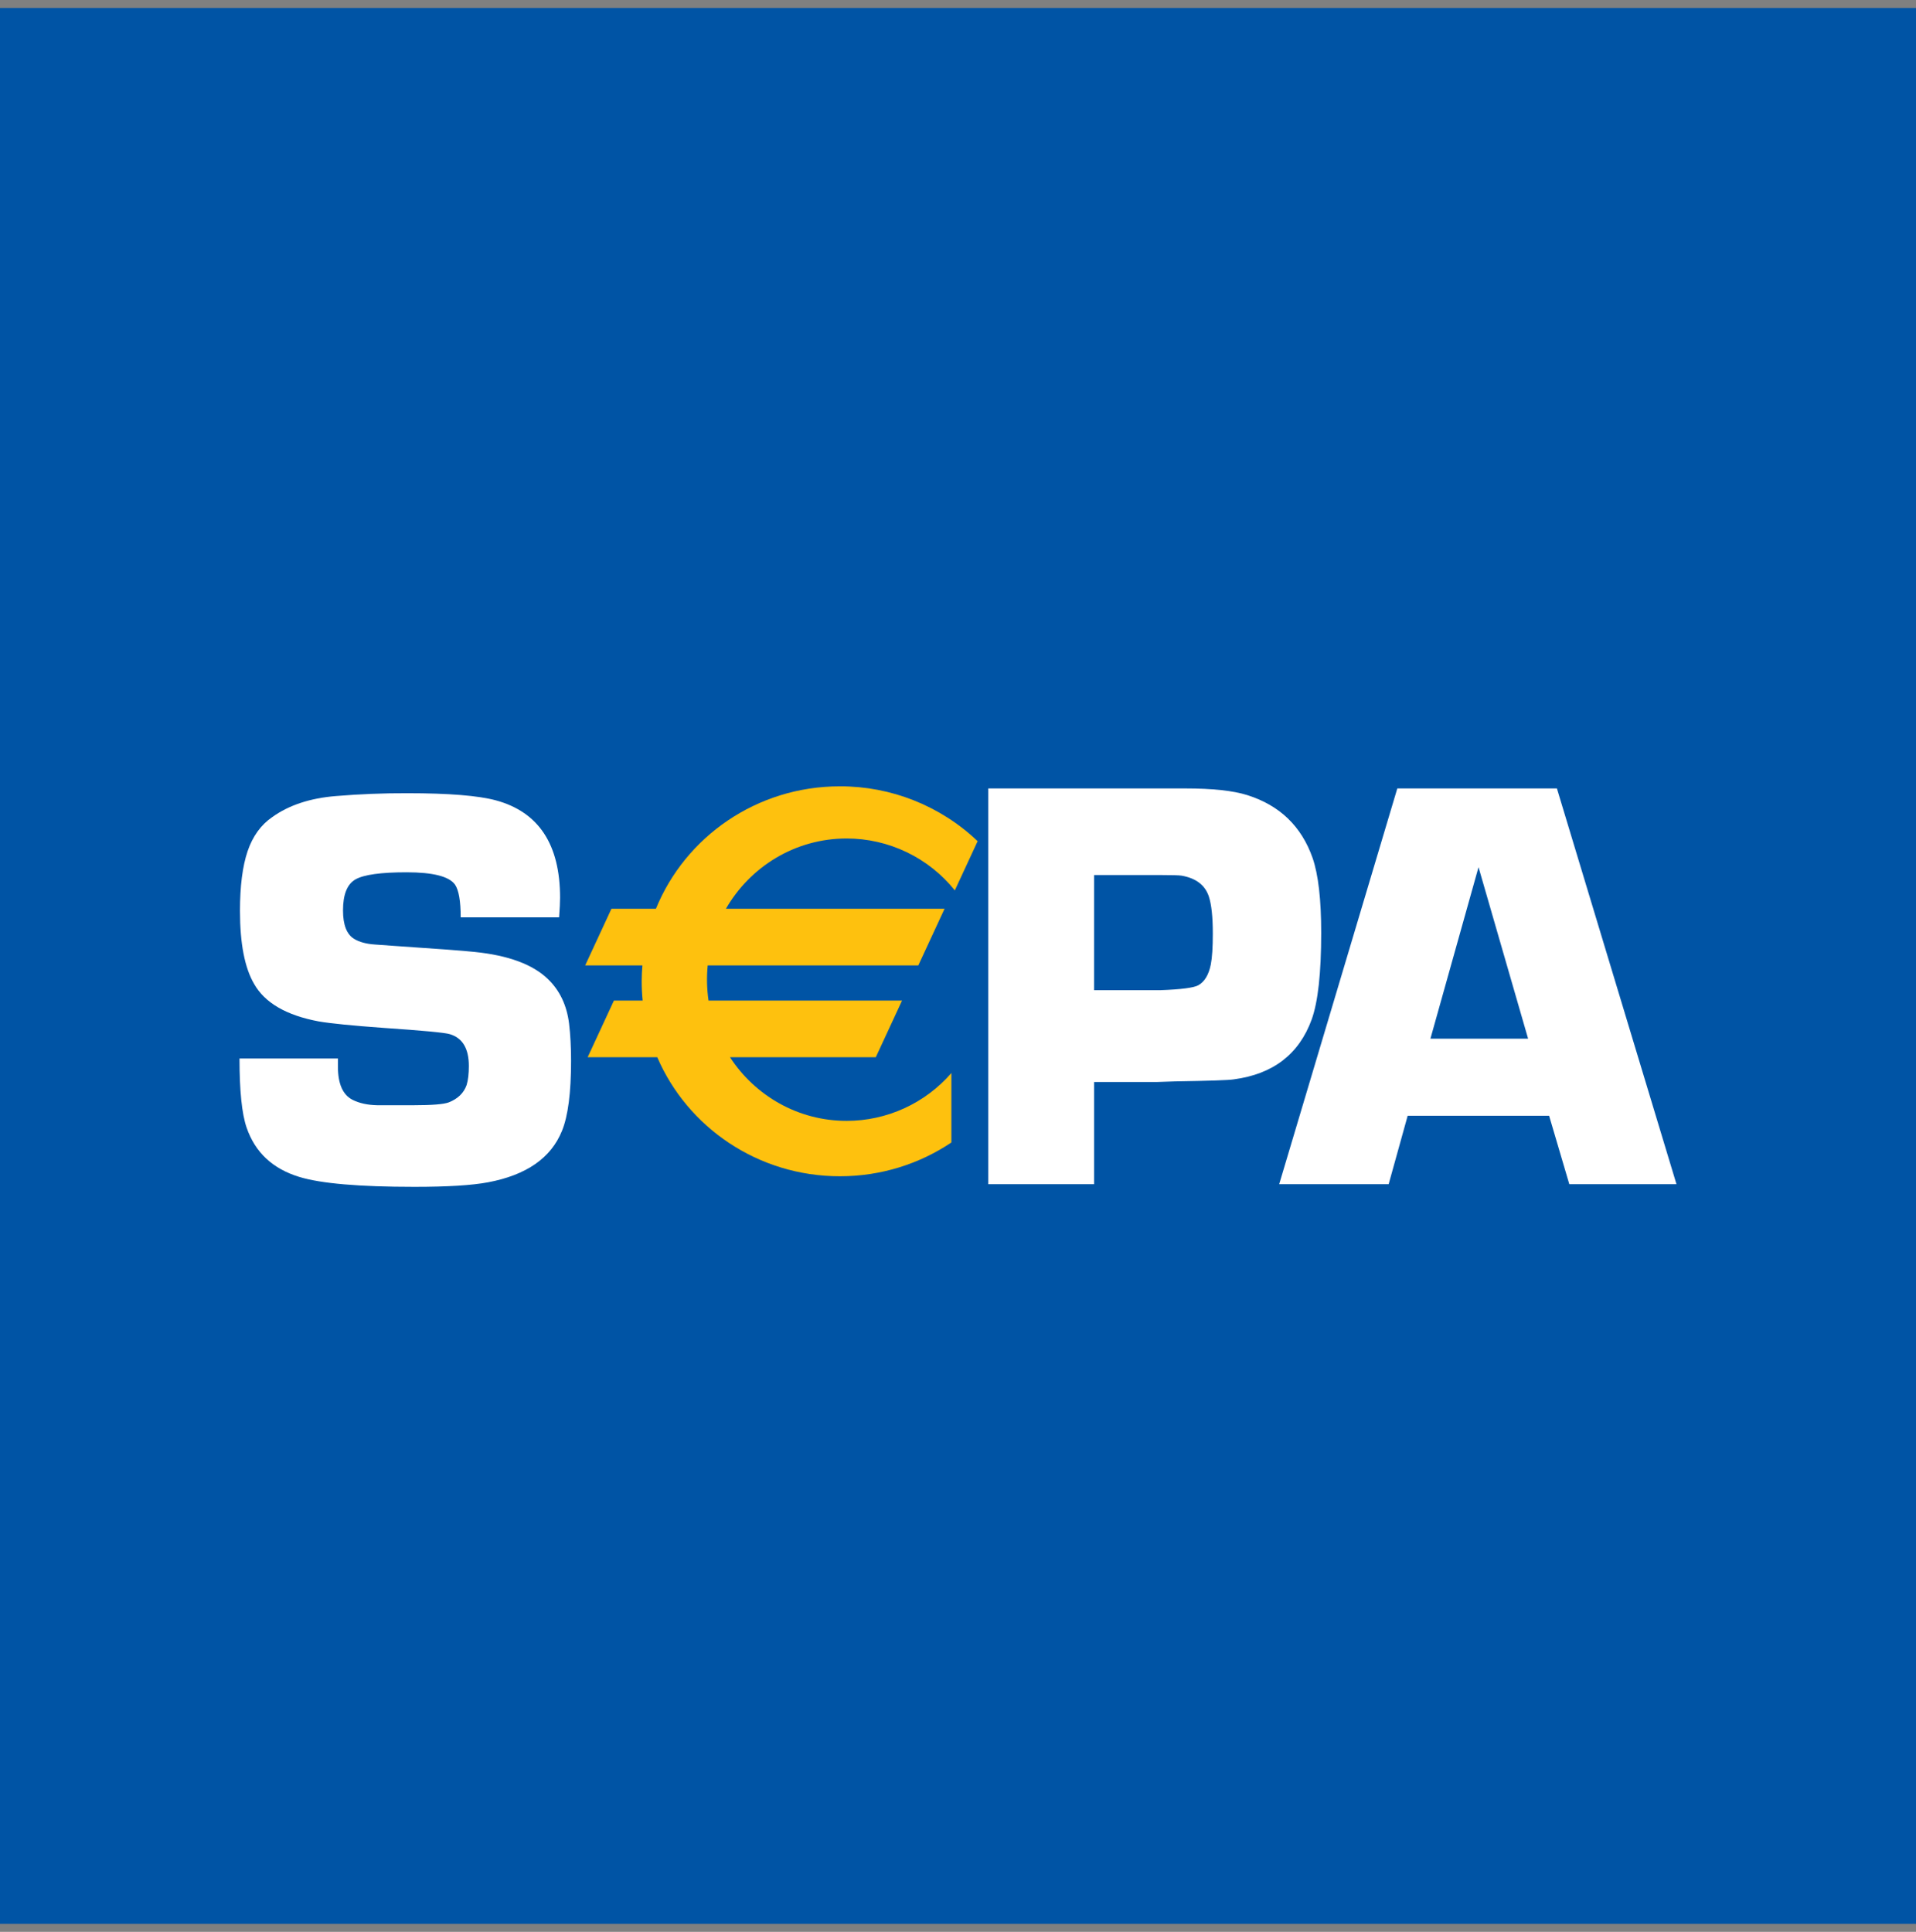
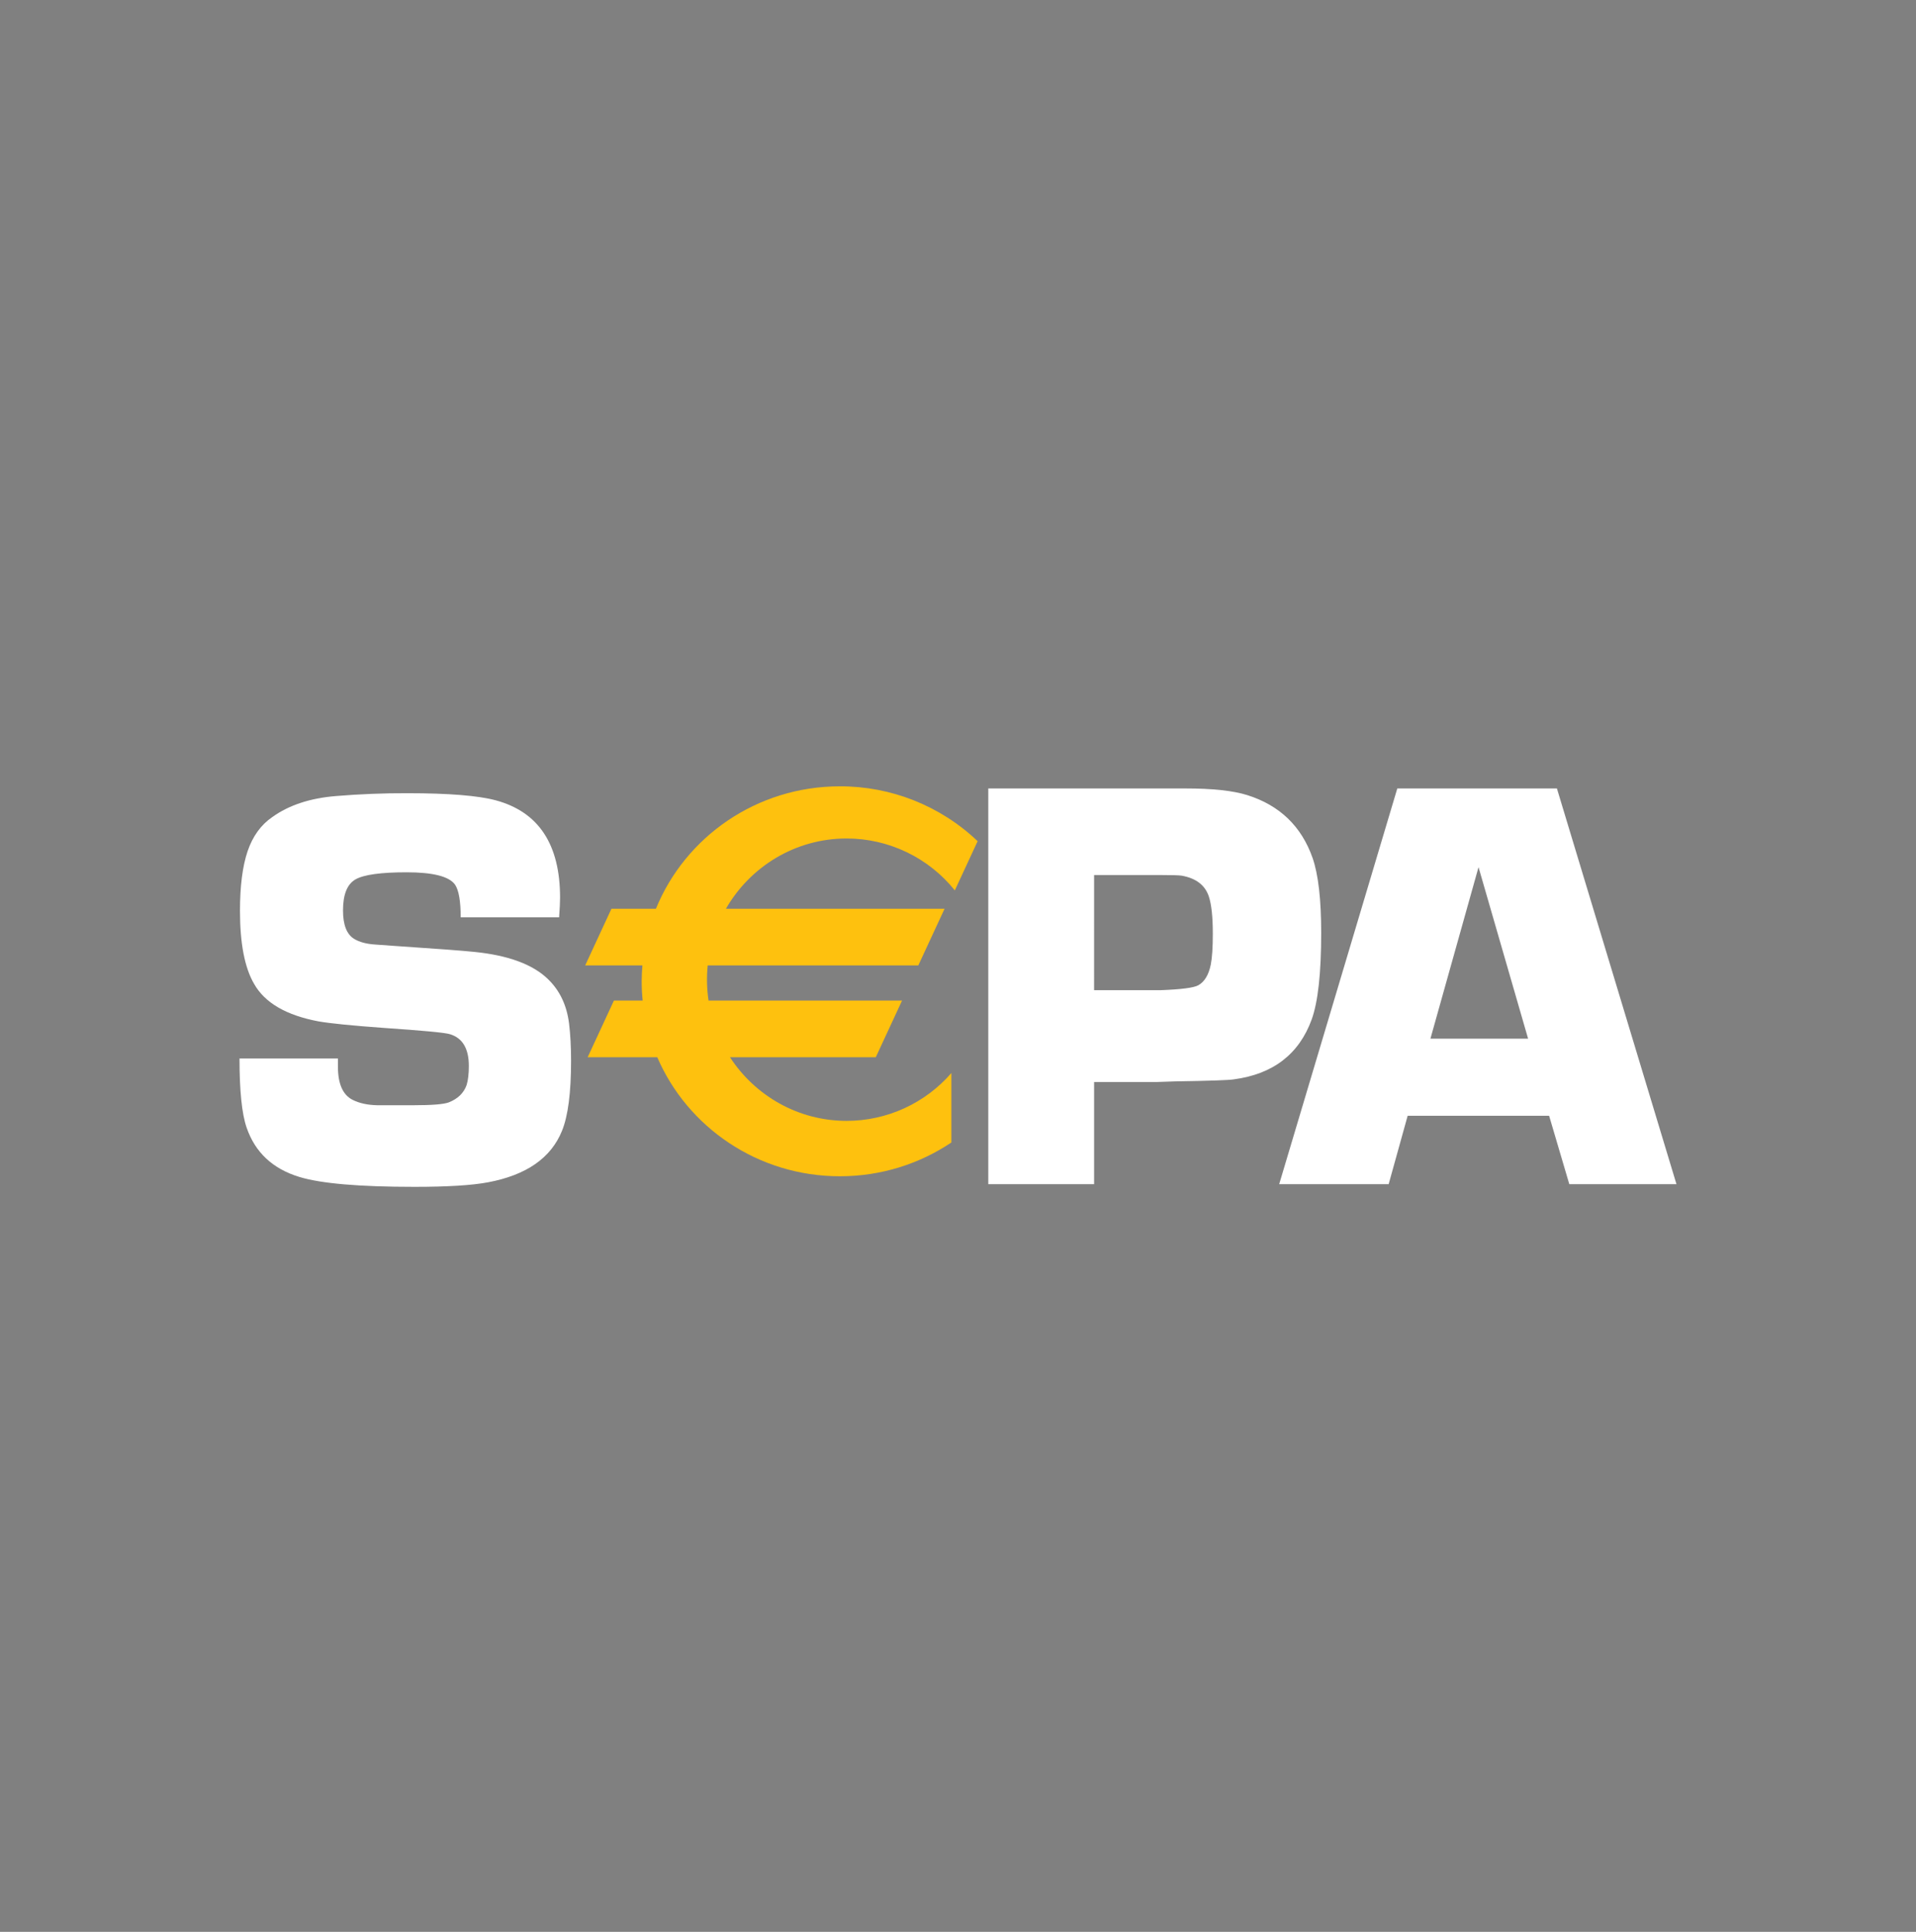
<svg xmlns="http://www.w3.org/2000/svg" width="120" height="121" viewBox="0 0 120 121" fill="none">
  <rect x="0" y="0" width="120" height="121" fill="#808080" stroke="none" />
  <g clip-path="url(#clip0_1_106)">
-     <path d="M0 0.5H120V120.5H0V0.5Z" fill="#0054A5" />
    <path fill-rule="evenodd" clip-rule="evenodd" d="M35.018 57.457H28.853C28.853 56.439 28.734 55.755 28.498 55.407C28.131 54.892 27.118 54.635 25.461 54.635C23.851 54.635 22.785 54.783 22.264 55.08C21.744 55.377 21.483 56.025 21.483 57.022C21.483 57.924 21.713 58.518 22.176 58.803C22.507 59.005 22.945 59.123 23.49 59.159L24.734 59.248C27.398 59.426 29.062 59.551 29.726 59.623C31.833 59.837 33.361 60.4 34.309 61.315C35.054 62.028 35.499 62.96 35.641 64.111C35.724 64.799 35.766 65.579 35.766 66.445C35.766 68.44 35.576 69.901 35.198 70.827C34.511 72.527 32.969 73.6 30.57 74.051C29.565 74.241 28.027 74.336 25.959 74.336C22.506 74.336 20.1 74.13 18.742 73.714C17.074 73.204 15.975 72.173 15.443 70.619C15.147 69.754 15 68.313 15 66.296H21.165V66.811C21.165 67.888 21.473 68.58 22.086 68.888C22.511 69.101 23.024 69.212 23.628 69.225H25.894C27.05 69.225 27.789 69.165 28.107 69.046C28.674 68.822 29.046 68.461 29.224 67.961C29.318 67.653 29.364 67.255 29.364 66.768C29.364 65.677 28.969 65.013 28.179 64.775C27.883 64.68 26.509 64.549 24.055 64.383C22.085 64.241 20.716 64.105 19.95 63.973C17.932 63.593 16.586 62.812 15.915 61.625C15.325 60.617 15.03 59.091 15.03 57.051C15.03 55.497 15.19 54.251 15.508 53.313C15.828 52.376 16.342 51.664 17.051 51.178C18.091 50.43 19.42 49.991 21.038 49.86C22.53 49.736 24.026 49.676 25.523 49.682C28.11 49.682 29.954 49.832 31.053 50.128C33.736 50.854 35.077 52.886 35.077 56.226C35.077 56.5 35.057 56.91 35.017 57.457H35.018ZM68.523 62.02H72.655C73.965 61.972 74.761 61.87 75.048 61.712C75.439 61.495 75.702 61.061 75.833 60.41C75.917 59.977 75.959 59.333 75.959 58.477C75.959 57.429 75.875 56.652 75.709 56.144C75.47 55.434 74.899 55 73.995 54.844C73.817 54.819 73.388 54.807 72.71 54.807H68.524L68.523 62.02ZM61.897 74.168V49.383H74.243C75.936 49.383 77.228 49.522 78.116 49.8C80.146 50.44 81.509 51.752 82.207 53.734C82.567 54.774 82.747 56.34 82.747 58.431C82.747 60.945 82.547 62.752 82.152 63.852C81.36 66.027 79.731 67.28 77.269 67.605C76.979 67.654 75.749 67.697 73.574 67.732L72.474 67.769H68.524V74.169L61.897 74.168ZM95.706 65.056L92.601 54.313L89.588 65.056H95.706ZM97.022 69.886H88.162L86.972 74.169H80.116L87.514 49.383H97.51L104.998 74.169H98.286L97.022 69.886Z" fill="white" />
    <path fill-rule="evenodd" clip-rule="evenodd" d="M53.026 52.517C54.327 52.517 55.611 52.81 56.783 53.373C57.956 53.935 58.987 54.754 59.801 55.769L61.23 52.686C58.903 50.473 55.813 49.242 52.602 49.25C47.38 49.25 42.913 52.425 41.081 56.918H38.295L36.65 60.468H40.234C40.207 60.797 40.189 61.126 40.189 61.462C40.189 61.869 40.21 62.272 40.25 62.669H38.45L36.805 66.219H41.165C43.051 70.599 47.462 73.674 52.602 73.674C55.192 73.674 57.595 72.893 59.585 71.558V67.208C58.77 68.148 57.763 68.902 56.631 69.419C55.499 69.936 54.269 70.204 53.025 70.204C49.971 70.204 47.284 68.619 45.719 66.219H54.851L56.496 62.669H44.376C44.269 61.94 44.252 61.201 44.324 60.468H57.514L59.159 56.918H45.465C46.979 54.287 49.798 52.517 53.026 52.517Z" fill="#FEC10E" />
  </g>
  <defs>
    <clipPath id="clip0_1_106">
      <rect width="120" height="120" fill="white" transform="translate(0 0.5)" />
    </clipPath>
  </defs>
</svg>